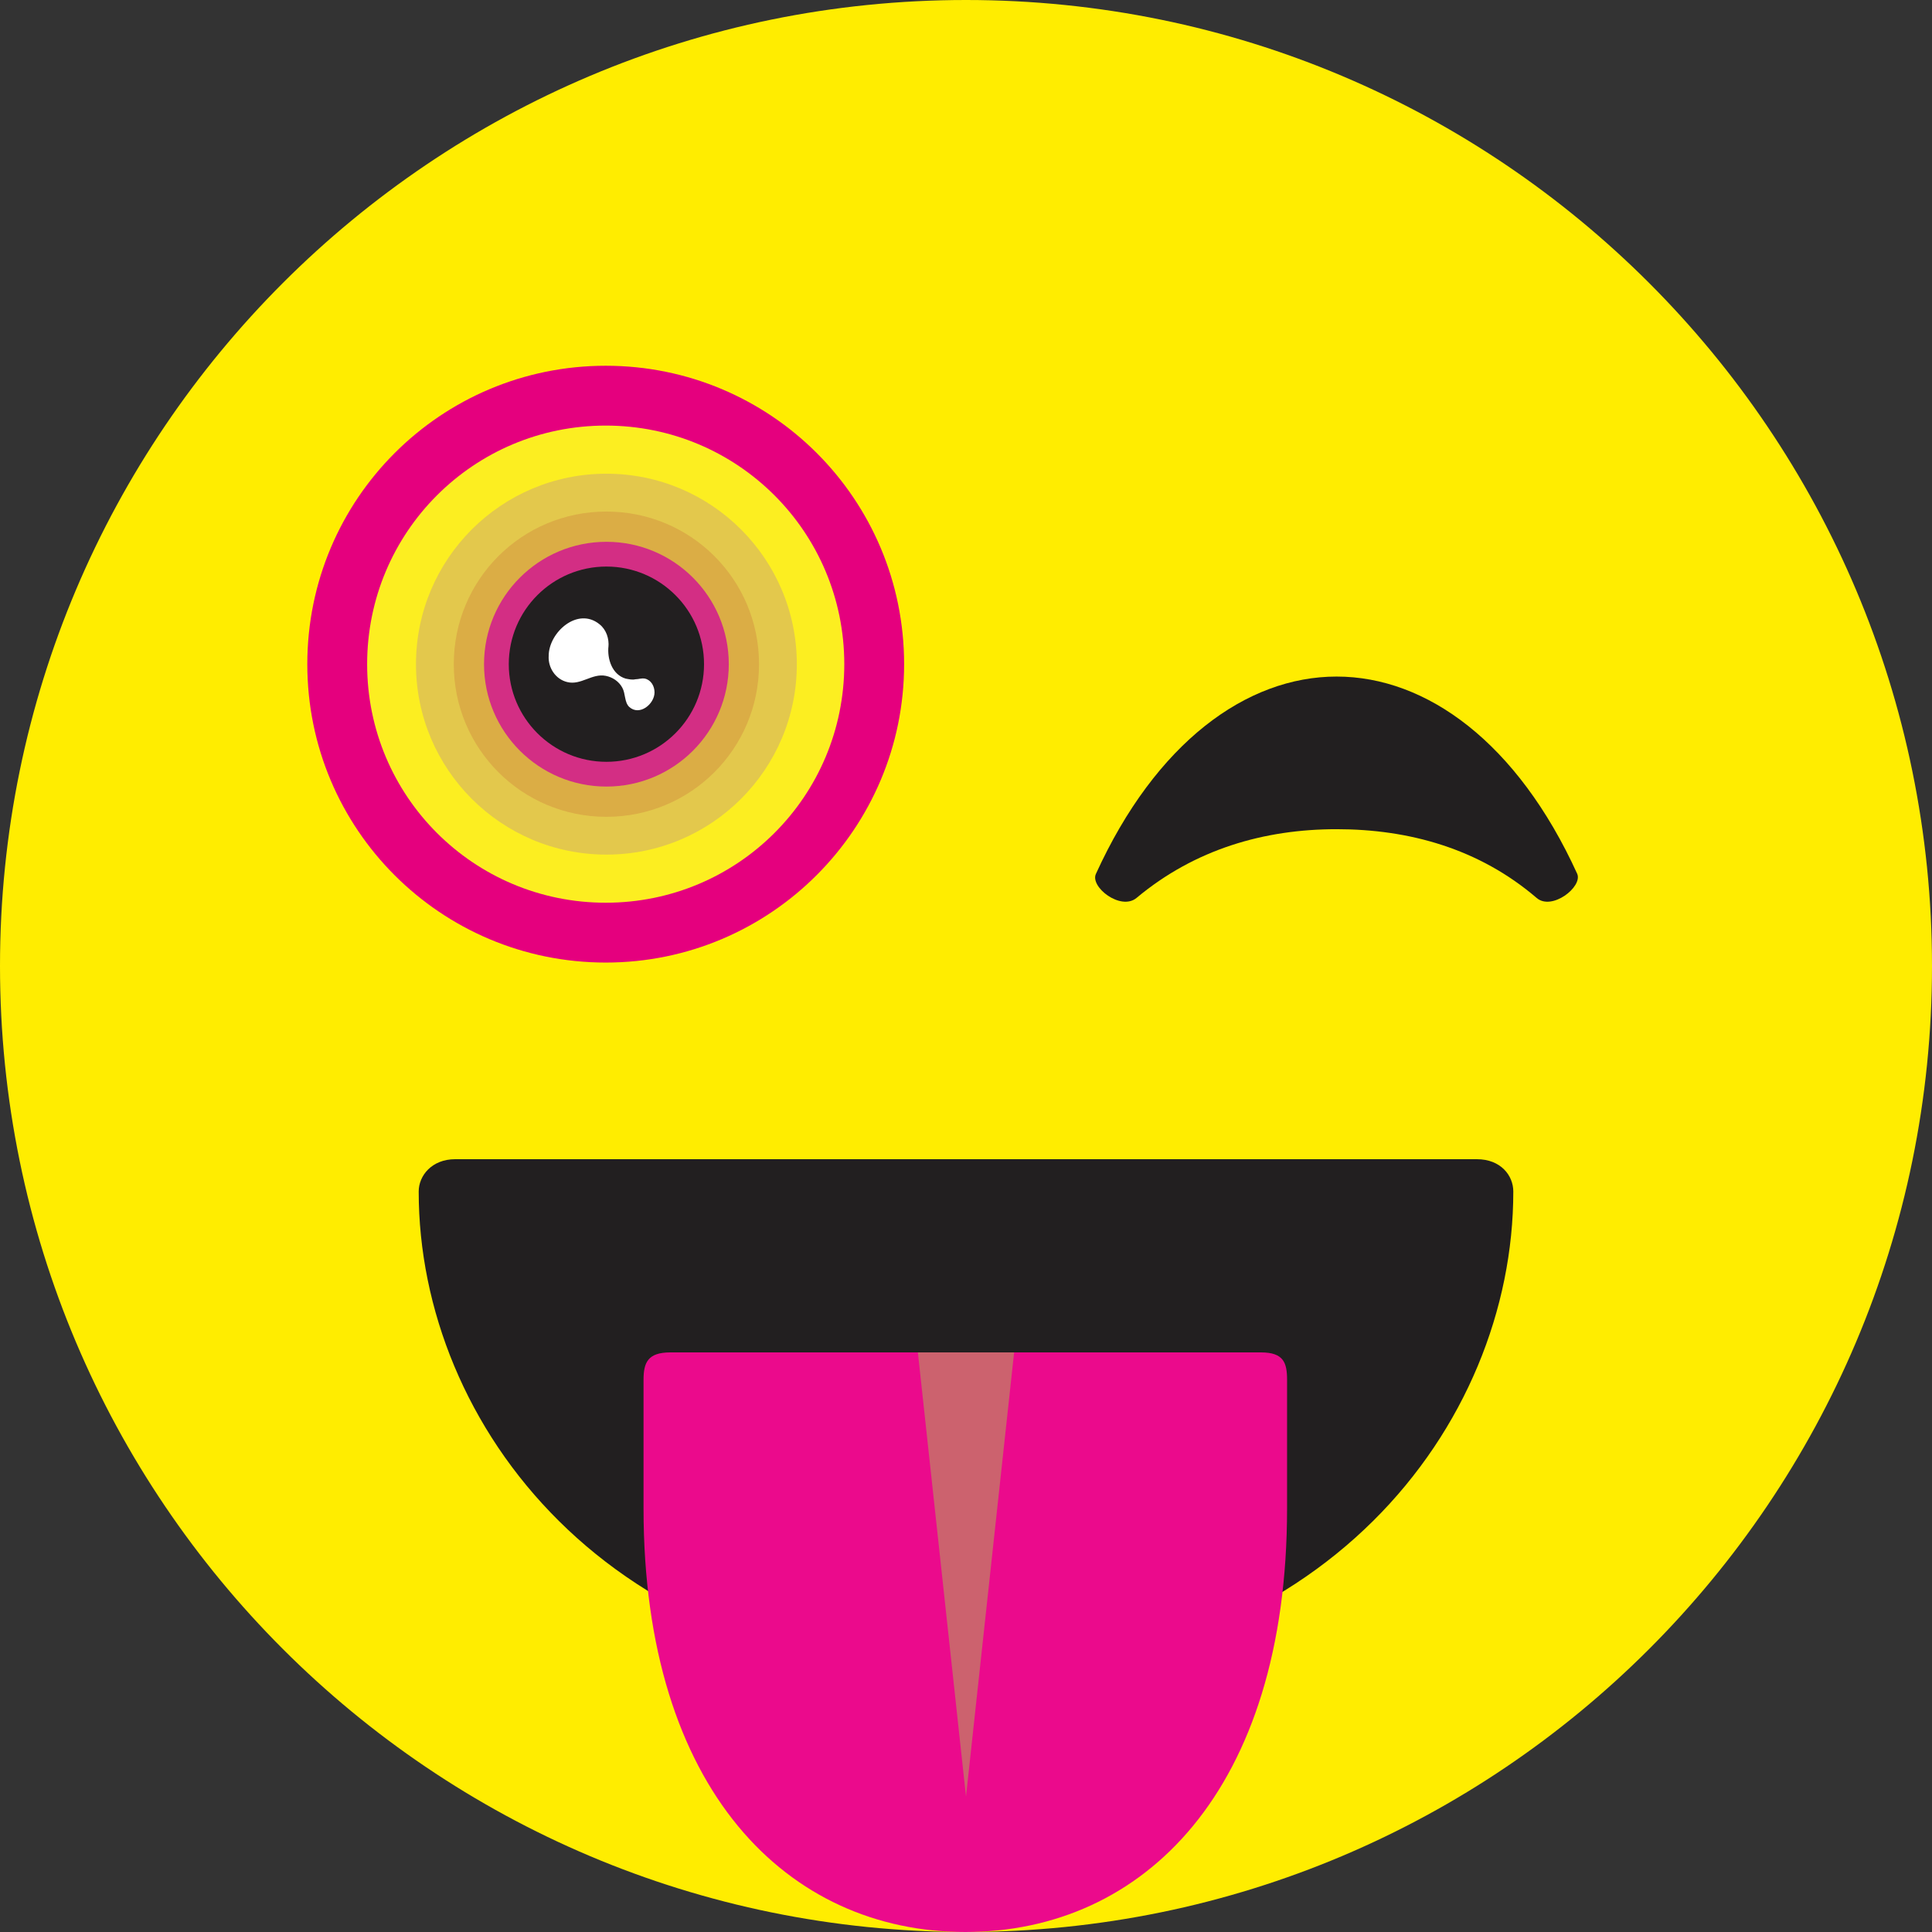
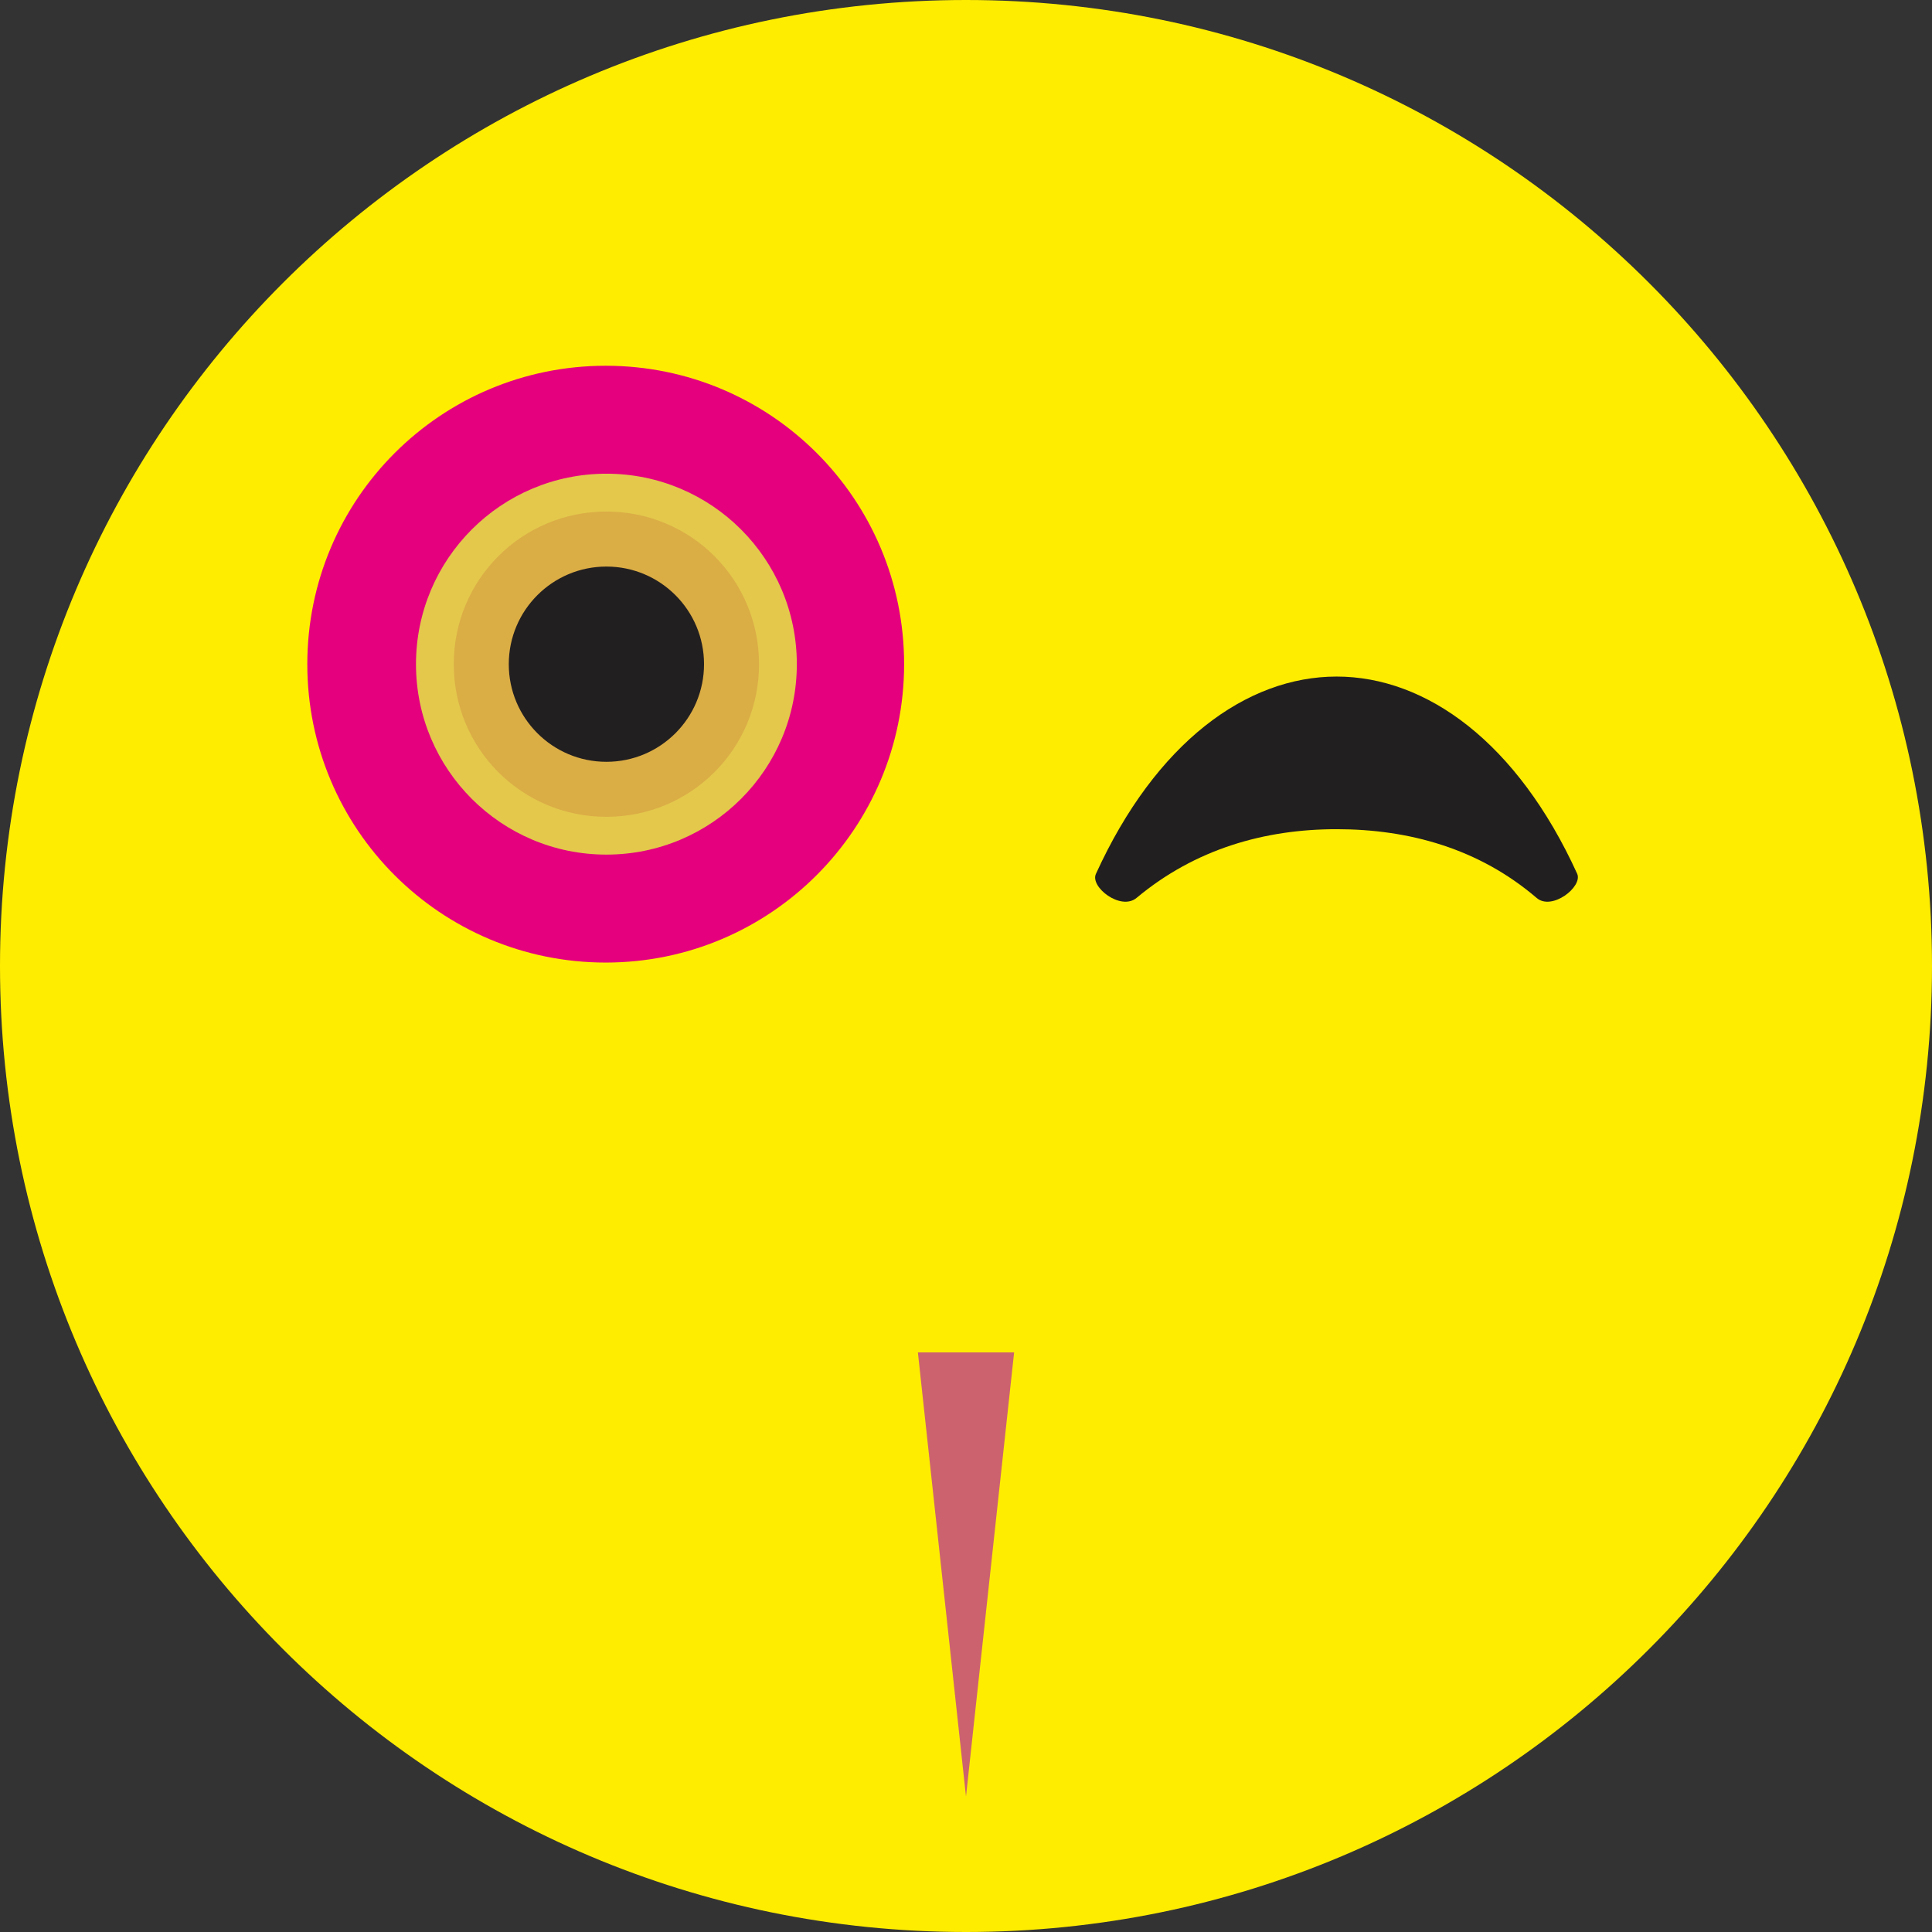
<svg xmlns="http://www.w3.org/2000/svg" width="32" height="32" viewBox="0 0 32 32" fill="none">
  <rect x="0" y="0" width="32" height="32" fill="#333333" stroke="none" />
  <g clip-path="url(#clip0_623_857)">
    <path d="M16 0C24.837 0 32 7.163 32 16C32 24.837 24.837 32 16 32C7.163 32 0 24.837 0 16C0 7.163 7.163 0 16 0Z" fill="#FFED00" />
    <path d="M26.124 14.474C25.133 12.299 23.63 11.206 22.138 11.206C20.646 11.206 19.143 12.299 18.152 14.474C18.05 14.69 18.562 15.089 18.824 14.873C19.792 14.064 20.942 13.734 22.138 13.734C23.334 13.734 24.495 14.053 25.452 14.873C25.703 15.089 26.215 14.69 26.124 14.474Z" fill="#221F20" />
-     <path d="M24.473 19.2H7.539C7.152 19.2 6.935 19.473 6.935 19.735C6.935 23.619 10.112 27.741 16 27.741C21.887 27.741 25.065 23.619 25.065 19.735C25.065 19.473 24.86 19.2 24.461 19.2H24.473Z" fill="#221F20" />
-     <path d="M20.897 22.4H11.103C10.727 22.4 10.659 22.571 10.659 22.855V24.985C10.659 29.654 13.05 32 15.989 32C18.938 32 21.318 29.654 21.318 24.985V22.855C21.318 22.571 21.261 22.4 20.885 22.4H20.897Z" fill="#EB0A8C" />
    <path d="M16.797 22.4L16 29.757L15.203 22.4H16.797Z" fill="#CC626E" />
    <path d="M14.975 11.001C14.975 13.722 12.766 15.943 10.033 15.943C7.3 15.943 5.09 13.734 5.09 11.001C5.09 8.268 7.3 6.058 10.033 6.058C12.766 6.058 14.975 8.268 14.975 11.001Z" fill="#E5007E" />
-     <path d="M13.984 11.001C13.984 13.187 12.219 14.952 10.033 14.952C7.846 14.952 6.081 13.187 6.081 11.001C6.081 8.814 7.846 7.049 10.033 7.049C12.219 7.049 13.984 8.814 13.984 11.001Z" fill="#FCEE21" />
    <path d="M13.198 11.001C13.198 12.743 11.786 14.155 10.044 14.155C8.302 14.155 6.89 12.743 6.89 11.001C6.89 9.258 8.302 7.846 10.044 7.846C11.786 7.846 13.198 9.258 13.198 11.001Z" fill="#E3C84C" />
    <path d="M12.572 11.001C12.572 12.401 11.445 13.529 10.044 13.529C8.643 13.529 7.516 12.401 7.516 11.001C7.516 9.6 8.643 8.473 10.044 8.473C11.445 8.473 12.572 9.6 12.572 11.001Z" fill="#DBAD45" />
-     <path d="M10.044 13.028C11.164 13.028 12.071 12.12 12.071 11.001C12.071 9.881 11.164 8.974 10.044 8.974C8.925 8.974 8.017 9.881 8.017 11.001C8.017 12.12 8.925 13.028 10.044 13.028Z" fill="#D32E84" />
    <path d="M10.044 12.618C10.937 12.618 11.661 11.894 11.661 11.001C11.661 10.108 10.937 9.384 10.044 9.384C9.151 9.384 8.427 10.108 8.427 11.001C8.427 11.894 9.151 12.618 10.044 12.618Z" fill="#221F20" />
-     <path d="M10.078 10.705C10.056 10.91 10.135 11.172 10.363 11.24C10.42 11.251 10.477 11.263 10.522 11.251C10.579 11.251 10.625 11.229 10.682 11.24C10.784 11.263 10.841 11.365 10.841 11.468C10.841 11.661 10.591 11.866 10.42 11.707C10.34 11.627 10.363 11.49 10.306 11.388C10.249 11.285 10.147 11.217 10.033 11.194C9.805 11.149 9.623 11.354 9.395 11.297C9.201 11.251 9.076 11.058 9.088 10.864C9.088 10.477 9.566 10.044 9.93 10.34C10.044 10.431 10.09 10.579 10.078 10.716" fill="white" />
  </g>
  <defs>
    <clipPath id="clip0_623_857">
      <rect width="32" height="32" fill="white" />
    </clipPath>
  </defs>
</svg>